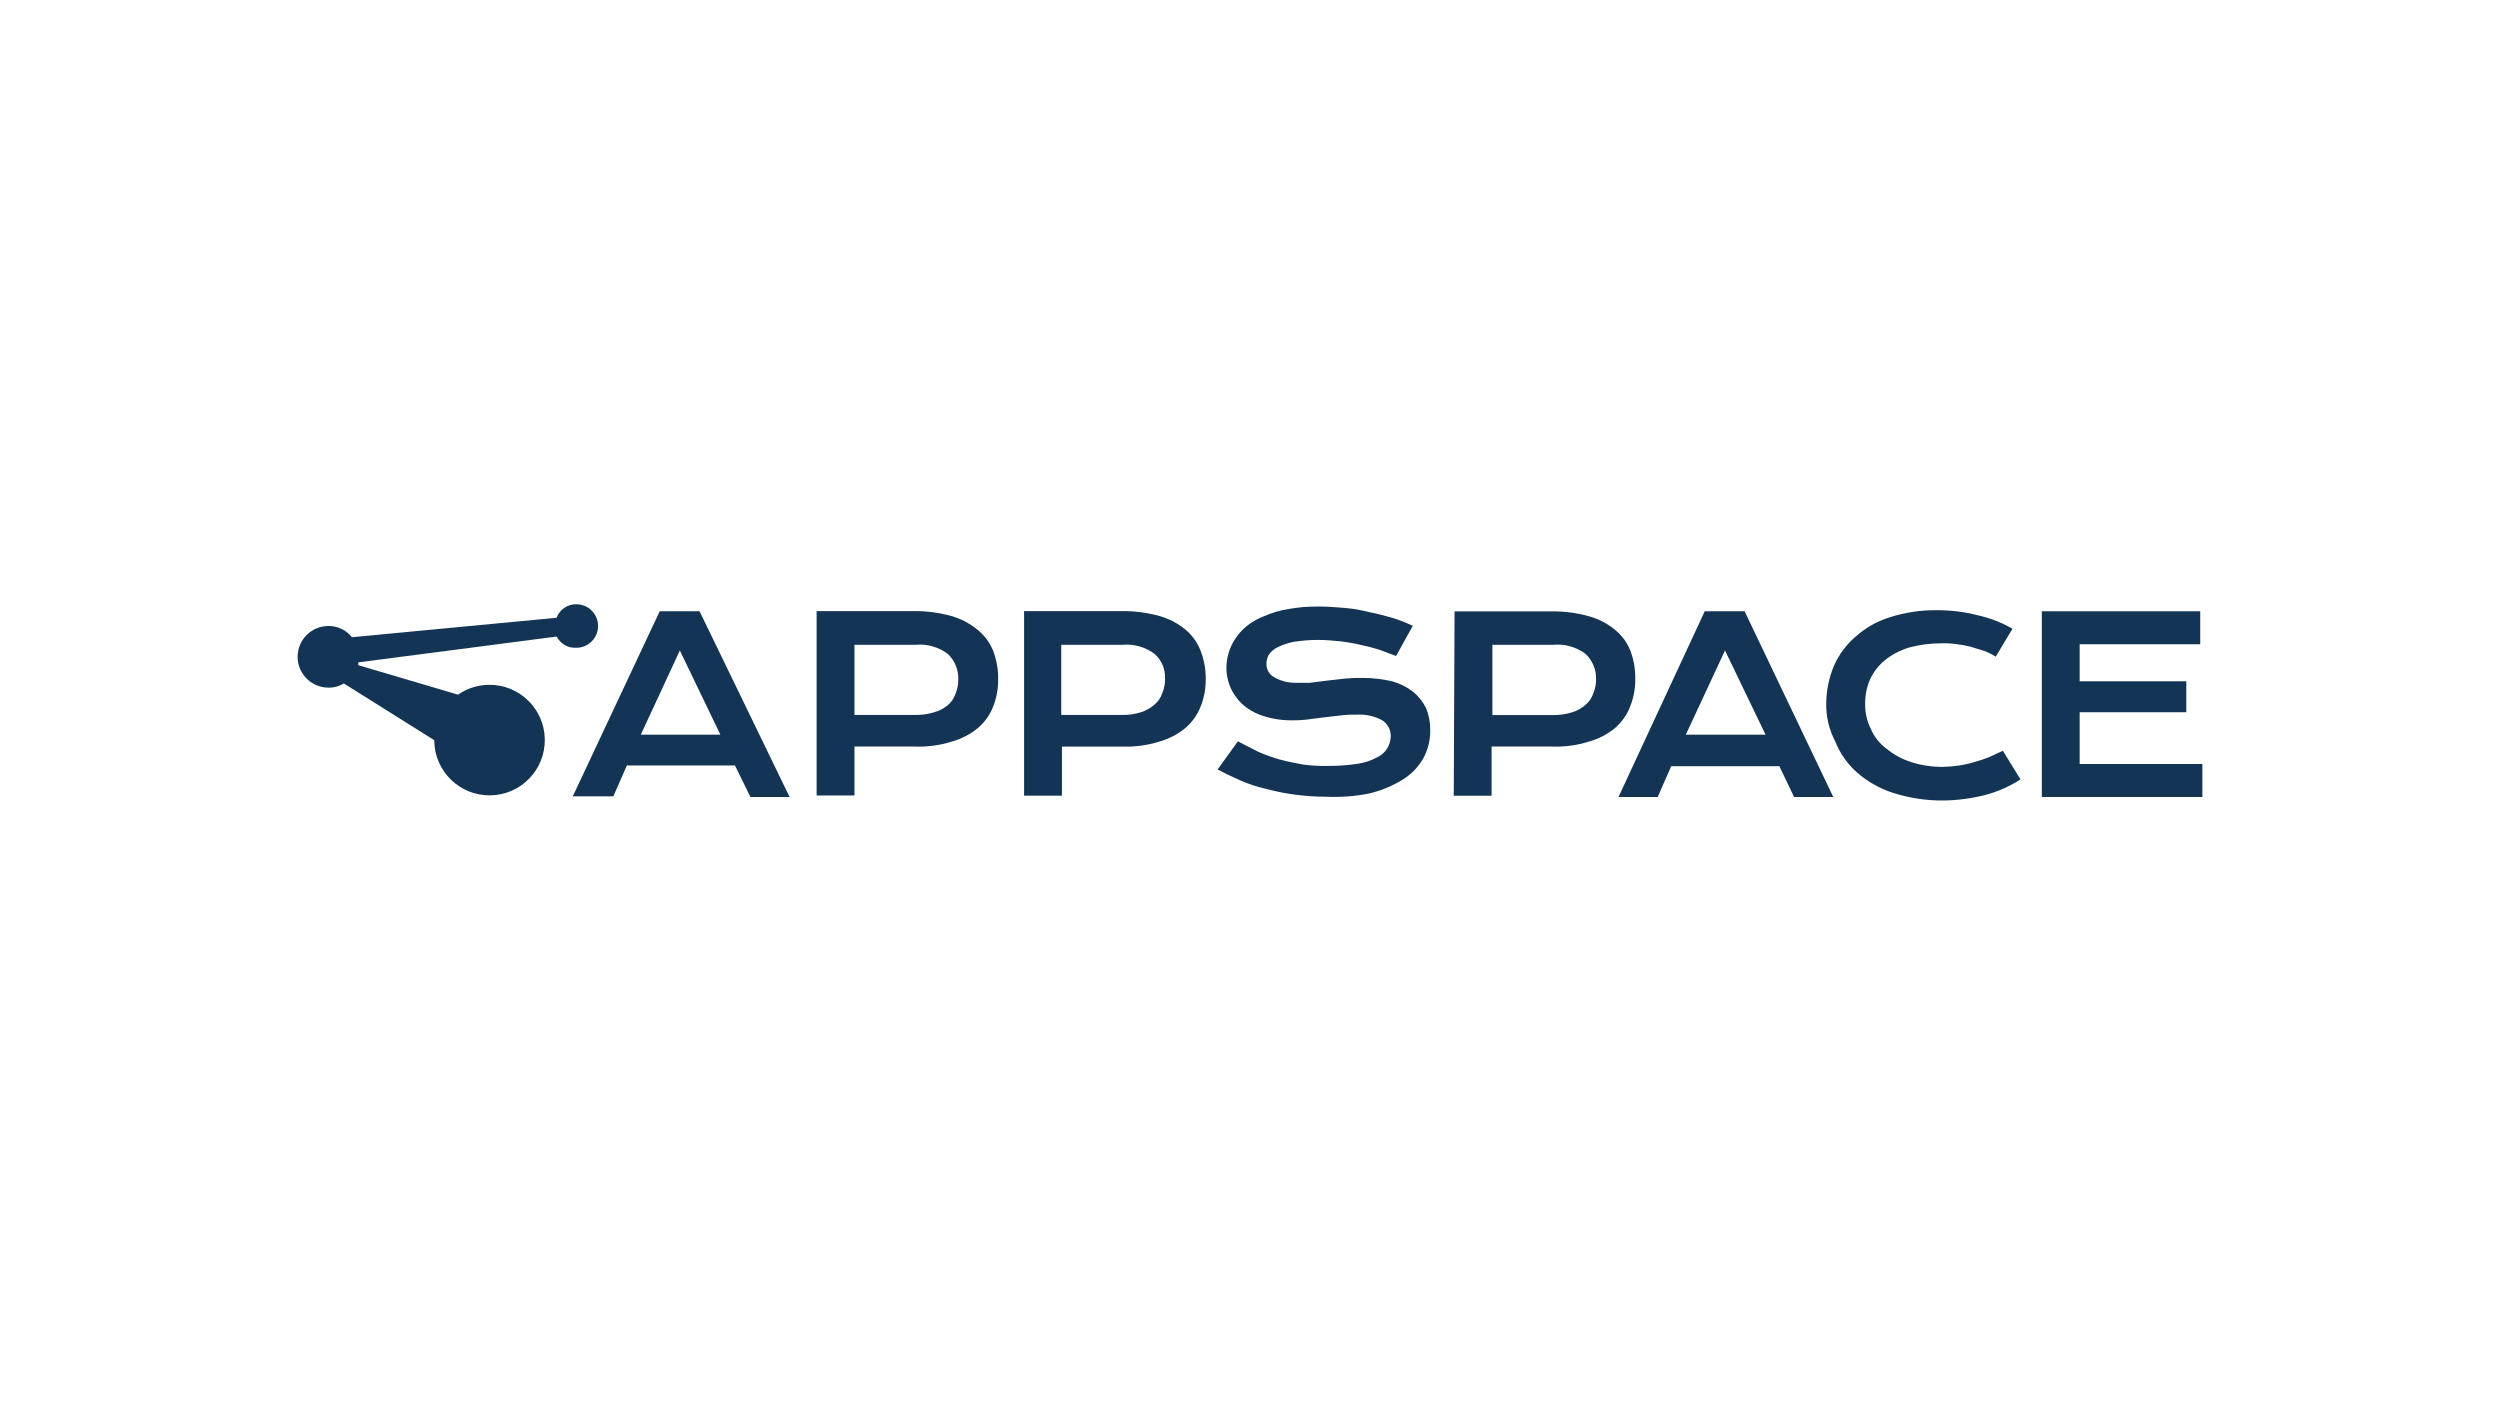
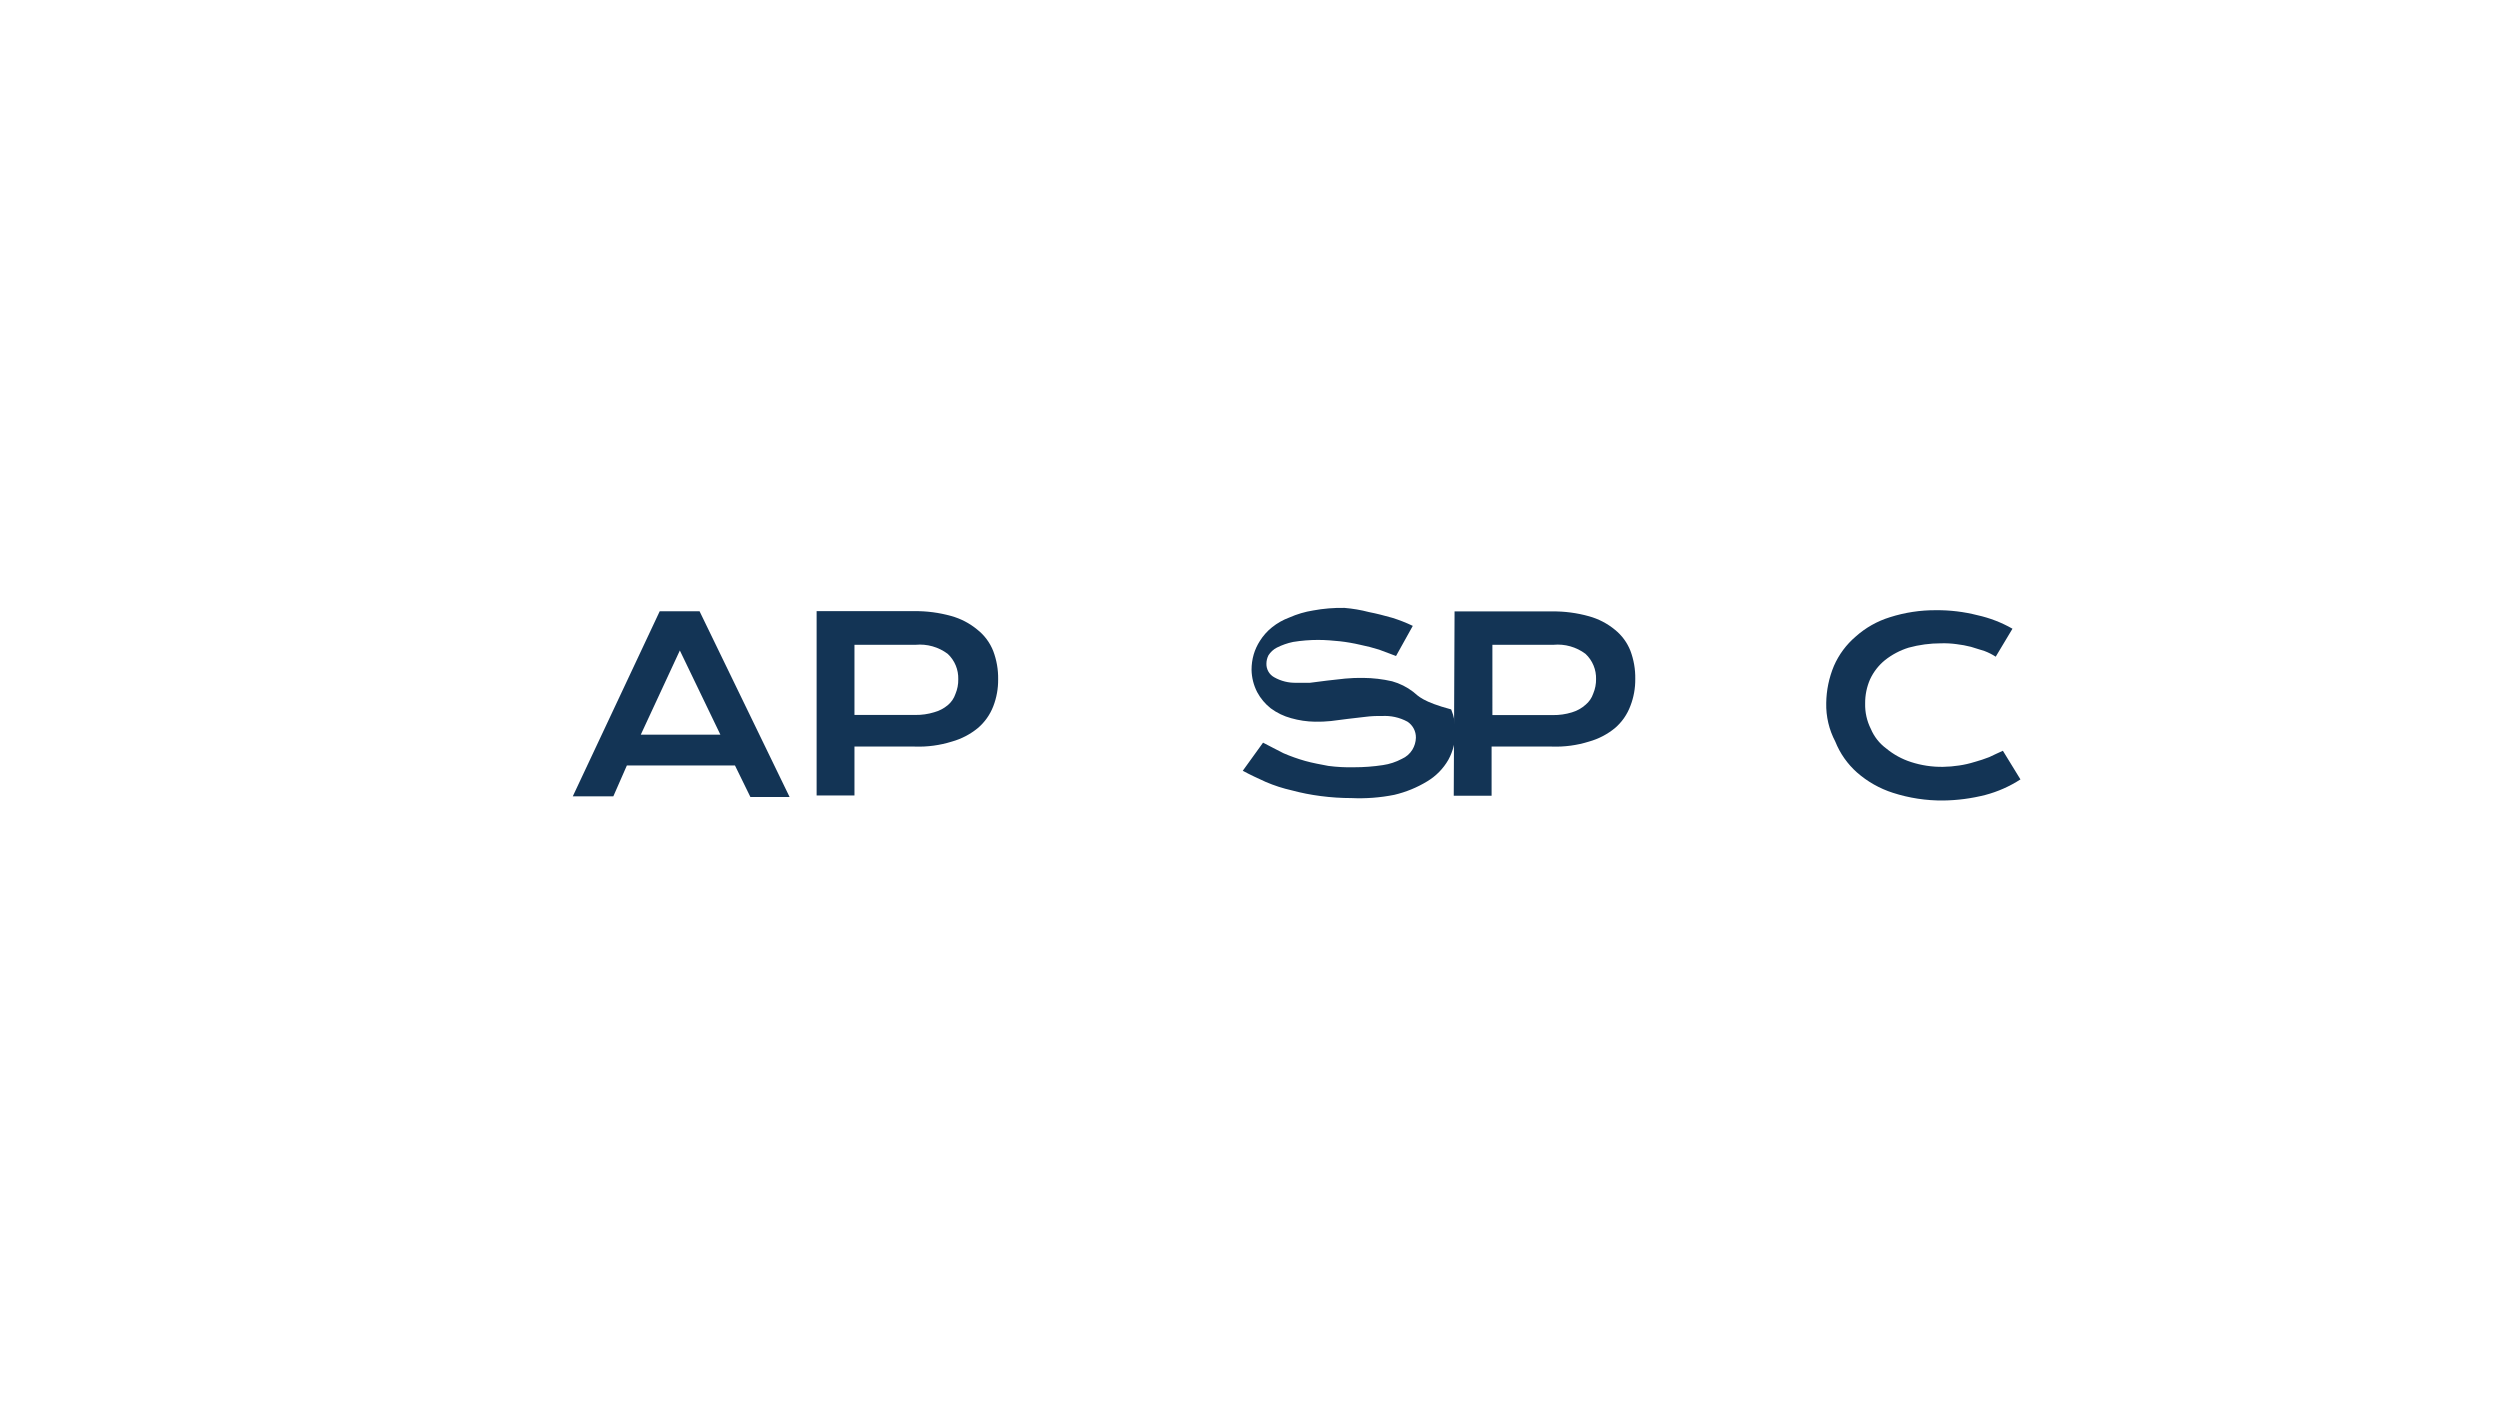
<svg xmlns="http://www.w3.org/2000/svg" version="1.1" id="Layer_1" x="0px" y="0px" viewBox="0 0 525 295" style="enable-background:new 0 0 525 295;" xml:space="preserve">
  <style type="text/css">
	.st0{fill-rule:evenodd;clip-rule:evenodd;}
	.st1{fill-rule:evenodd;clip-rule:evenodd;fill:#D47F2F;}
	.st2{clip-path:url(#SVGID_00000179617921067946867210000003577177861246241667_);fill:#00BCEB;}
	.st3{fill-rule:evenodd;clip-rule:evenodd;fill:#2E5786;}
	.st4{clip-path:url(#SVGID_00000069369141129566547260000005204025280593183411_);}
	.st5{fill:#E1251B;}
	.st6{fill:#737373;}
	.st7{fill:#F25022;}
	.st8{fill:#7FBA00;}
	.st9{fill:#00A4EF;}
	.st10{fill:#FFB900;}
	.st11{fill-rule:evenodd;clip-rule:evenodd;fill:#A03FE9;}
	.st12{fill:#E24244;}
	.st13{fill:#1D1D1B;}
	.st14{fill:#065E90;}
	.st15{fill:#F36917;}
	.st16{fill:#EB3C00;}
	.st17{fill:#002843;}
	.st18{fill:#1428A0;}
	.st19{fill:#0089CC;}
	.st20{fill-rule:evenodd;clip-rule:evenodd;fill:#0089CC;}
	.st21{fill:#B2FF33;}
	.st22{fill:#0F0F0F;}
	.st23{fill-rule:evenodd;clip-rule:evenodd;fill:#088855;}
	.st24{fill:#F00000;}
	.st25{fill:#030000;}
	.st26{fill:#E0002A;}
	.st27{fill:#009EE2;}
	.st28{fill:#00263D;}
	.st29{fill-rule:evenodd;clip-rule:evenodd;fill:#00A650;}
	.st30{fill:#373535;}
	.st31{fill-rule:evenodd;clip-rule:evenodd;fill:#ED1C24;}
	.st32{fill:#231F20;}
	.st33{fill:#133455;}
	.st34{fill:#150879;}
	.st35{fill:#D00709;}
	.st36{fill:#AB2E34;}
	.st37{fill-rule:evenodd;clip-rule:evenodd;fill:#ED0007;}
	.st38{fill:#1A0070;}
	.st39{fill:#205CA8;}
	.st40{fill:#FEFEFE;}
	.st41{fill:#484747;}
	.st42{fill:#5B5957;}
	.st43{fill:#858484;}
	.st44{fill:#2C2C2D;}
	.st45{fill:#BBBBBB;}
	.st46{fill:#3D3C3C;}
	.st47{fill:#A6C2DA;}
	.st48{fill:#949492;}
	.st49{fill:#DFE5F6;}
	.st50{fill:#696969;}
	.st51{fill:#797A7A;}
	.st52{fill:#717171;}
	.st53{fill:#D1D1D0;}
	.st54{fill:#272727;}
	.st55{fill:#B2B2B1;}
	.st56{fill:#809DC9;}
	.st57{fill:#747474;}
	.st58{fill:#434242;}
	.st59{fill:#081537;}
	.st60{clip-path:url(#SVGID_00000026874150265267499990000008851105159160688302_);}
	.st61{fill:#872383;}
	.st62{fill:#412784;}
	.st63{fill:#31B7B9;}
	.st64{fill:#028F38;}
	.st65{fill:#F2E500;}
	.st66{fill:#F28C1B;}
	.st67{fill:#E52320;}
	.st68{fill:#ED6CA5;}
	.st69{fill:#613913;}
	.st70{fill:#0E0D0D;}
	.st71{fill:#565A5C;}
	.st72{fill:#007DB8;}
	.st73{fill:#3F3F40;}
	.st74{fill-rule:evenodd;clip-rule:evenodd;fill:#8CBE3F;}
	.st75{fill:#003F98;}
	.st76{fill:#224D8F;}
	.st77{fill-rule:evenodd;clip-rule:evenodd;fill:#125081;}
	.st78{fill-rule:evenodd;clip-rule:evenodd;fill:#E86129;}
	.st79{fill-rule:evenodd;clip-rule:evenodd;fill:#1A1919;}
	.st80{fill-rule:evenodd;clip-rule:evenodd;fill:#FF000A;}
	.st81{fill:#FF3300;}
	.st82{fill:#FFFFFF;}
	.st83{fill:#1E1E1E;}
	.st84{fill:#A50034;}
	.st85{fill:#6B6B6B;}
	.st86{fill-rule:evenodd;clip-rule:evenodd;fill:#9E0B0F;}
	.st87{filter:url(#Adobe_OpacityMaskFilter);}
	.st88{fill-rule:evenodd;clip-rule:evenodd;fill:#FFFFFF;}
	.st89{mask:url(#mask-2_00000119796912434750048380000015842840240633396359_);fill-rule:evenodd;clip-rule:evenodd;fill:#66CC33;}
	.st90{fill-rule:evenodd;clip-rule:evenodd;fill:#333333;}
	.st91{filter:url(#Adobe_OpacityMaskFilter_00000054237522188692825160000011333462376572983465_);}
	.st92{mask:url(#mask-4_00000106864456115224596350000008024179962622465706_);fill-rule:evenodd;clip-rule:evenodd;fill:#333333;}
	.st93{filter:url(#Adobe_OpacityMaskFilter_00000132088127646011467970000000318742441191988140_);}
	.st94{mask:url(#mask-4_00000053505315325239133090000007966299771978691255_);fill-rule:evenodd;clip-rule:evenodd;fill:#333333;}
	.st95{filter:url(#Adobe_OpacityMaskFilter_00000011742430487152707010000008407857397811320506_);}
	.st96{mask:url(#mask-4_00000127754208240070321520000013219099535016929169_);fill-rule:evenodd;clip-rule:evenodd;fill:#333333;}
	.st97{filter:url(#Adobe_OpacityMaskFilter_00000167368460100699486910000014375012818409434550_);}
	.st98{mask:url(#mask-4_00000099647821663256284820000002420945809363560876_);fill-rule:evenodd;clip-rule:evenodd;fill:#333333;}
	.st99{filter:url(#Adobe_OpacityMaskFilter_00000020377985355941533780000007762441589670540678_);}
	.st100{mask:url(#mask-4_00000052074581060194960140000003644138940030225306_);fill-rule:evenodd;clip-rule:evenodd;fill:#333333;}
	.st101{filter:url(#Adobe_OpacityMaskFilter_00000152952094921796680120000014956456238329299384_);}
	.st102{mask:url(#mask-4_00000050645192638126348630000005736338952747961993_);fill-rule:evenodd;clip-rule:evenodd;fill:#333333;}
	.st103{filter:url(#Adobe_OpacityMaskFilter_00000049223325884014186730000001298297420048552608_);}
	.st104{mask:url(#mask-4_00000012438307583037907630000009871447849569624488_);fill-rule:evenodd;clip-rule:evenodd;fill:#333333;}
	.st105{filter:url(#Adobe_OpacityMaskFilter_00000098935365925861386920000009872590507995153583_);}
	.st106{mask:url(#mask-4_00000129913485413156554330000016605302742518753678_);fill-rule:evenodd;clip-rule:evenodd;fill:#333333;}
	.st107{filter:url(#Adobe_OpacityMaskFilter_00000045599548373958195000000013980783250502478244_);}
	.st108{mask:url(#mask-4_00000141457806525301616770000013412103290693887368_);fill-rule:evenodd;clip-rule:evenodd;fill:#333333;}
	.st109{filter:url(#Adobe_OpacityMaskFilter_00000165939200284103810530000008264834948503838114_);}
	.st110{mask:url(#mask-4_00000083050612163082893540000015751369700045538484_);fill-rule:evenodd;clip-rule:evenodd;fill:#333333;}
	.st111{filter:url(#Adobe_OpacityMaskFilter_00000080894260739495819160000014140277543905387414_);}
	.st112{mask:url(#mask-4_00000108997884567450975270000014335264809509995912_);fill-rule:evenodd;clip-rule:evenodd;fill:#333333;}
	.st113{filter:url(#Adobe_OpacityMaskFilter_00000023994294763397495730000011726780990888902804_);}
	.st114{mask:url(#mask-4_00000022530554570111044790000002521372792687810483_);fill-rule:evenodd;clip-rule:evenodd;fill:#333333;}
	.st115{filter:url(#Adobe_OpacityMaskFilter_00000057853725772850475350000002992043194764778135_);}
	.st116{mask:url(#mask-4_00000005956422745087542900000013955623821568424578_);fill-rule:evenodd;clip-rule:evenodd;fill:#333333;}
	.st117{filter:url(#Adobe_OpacityMaskFilter_00000062895397409123572100000000029211050916142493_);}
	.st118{mask:url(#mask-4_00000013187603915311905860000009749748629499301539_);fill-rule:evenodd;clip-rule:evenodd;fill:#333333;}
	.st119{filter:url(#Adobe_OpacityMaskFilter_00000032619605992148794580000011273336626370231187_);}
	.st120{mask:url(#mask-4_00000112590003853560745730000011228164724828222359_);fill-rule:evenodd;clip-rule:evenodd;fill:#333333;}
	.st121{filter:url(#Adobe_OpacityMaskFilter_00000094602314039189548410000012685418319427406757_);}
	.st122{mask:url(#mask-4_00000024702850115151553230000001733843350247735449_);fill-rule:evenodd;clip-rule:evenodd;fill:#333333;}
	.st123{filter:url(#Adobe_OpacityMaskFilter_00000029737113066704713440000009440415655355233469_);}
	.st124{mask:url(#mask-4_00000124142166560708409110000004093311904669678775_);fill-rule:evenodd;clip-rule:evenodd;fill:#333333;}
	.st125{filter:url(#Adobe_OpacityMaskFilter_00000036960613544654211720000014276994310105761424_);}
	.st126{mask:url(#mask-4_00000145747165284116483700000002181923300325390775_);fill-rule:evenodd;clip-rule:evenodd;fill:#333333;}
	.st127{fill:#1414A0;}
	.st128{fill:#6B0E89;}
	.st129{fill:#199AD6;}
	.st130{clip-path:url(#SVGID_00000134248705706963074790000003720114679126116012_);}
	.st131{fill:url(#SVGID_00000160180224094229115370000008943802273183644573_);}
	.st132{fill:url(#SVGID_00000019636477178833733770000006894094504266732681_);}
	.st133{fill:#190F1A;}
	.st134{fill-rule:evenodd;clip-rule:evenodd;fill:#5C5B59;}
	.st135{fill-rule:evenodd;clip-rule:evenodd;fill:#2095CD;}
	.st136{fill-rule:evenodd;clip-rule:evenodd;fill:#1A63A2;}
	.st137{fill-rule:evenodd;clip-rule:evenodd;fill:#9FC54C;}
	.st138{clip-path:url(#SVGID_00000050651537333568475440000014207227256347798400_);}
	.st139{fill:#0056A8;}
	.st140{clip-path:url(#SVGID_00000070107565170138735530000005297674933862971534_);}
	.st141{clip-path:url(#SVGID_00000177451853600246803340000012208635323100497046_);}
	.st142{fill:#0076BF;}
	.st143{fill-rule:evenodd;clip-rule:evenodd;fill:#EF3829;}
	.st144{fill:#EF3829;}
	.st145{fill-rule:evenodd;clip-rule:evenodd;fill:#FCB814;}
	.st146{fill-rule:evenodd;clip-rule:evenodd;fill:#A0A0A0;}
	.st147{fill:#575757;}
	.st148{fill:none;stroke:#0084D6;stroke-width:3.615;stroke-linejoin:round;stroke-miterlimit:7.5;}
	.st149{fill:#0084D6;}
	.st150{fill:#EE2E24;}
	.st151{fill:url(#SVGID_00000048479362048561749180000018049950161480171913_);}
	.st152{fill:url(#SVGID_00000027591975717654214850000010239331082646303380_);}
	.st153{fill:url(#SVGID_00000125581185949567684490000018067865652823533985_);}
	.st154{opacity:0.4;}
	.st155{opacity:0.81;}
	.st156{fill:#303234;}
	.st157{opacity:0.35;}
	.st158{opacity:0.6;}
	.st159{fill:#47474B;}
	.st160{fill:url(#SVGID_00000167356071600179743550000002225013541370193823_);}
	.st161{fill:url(#SVGID_00000029750243497583731850000009589286862326084749_);}
	.st162{fill:#EBEBEB;}
	.st163{fill:url(#SVGID_00000147918872625140406030000004086504255241793423_);}
	.st164{fill:#1A1A1A;}
	.st165{fill:url(#SVGID_00000042015818532610908770000013176194318235308724_);}
	.st166{fill:#808080;}
	.st167{fill:#F2F2F2;}
	.st168{fill:url(#SVGID_00000070810641228891918090000010687976992428631953_);}
	.st169{fill:url(#SVGID_00000119098948565004153780000012223284217737864342_);}
	.st170{fill:#4D4D4D;}
	.st171{fill:#B2B2B2;}
	.st172{fill:url(#SVGID_00000152984602386516826630000016796993605043543954_);}
	.st173{fill:url(#SVGID_00000085964767947328600910000005004424732203973009_);}
	.st174{fill:url(#SVGID_00000136398385710145571570000018245001559415508920_);}
	.st175{fill:#666666;}
	.st176{fill:url(#SVGID_00000173883367625446699470000006354553776328699311_);}
	.st177{fill:url(#SVGID_00000172417294178453559690000002706667459446929291_);}
	.st178{fill:url(#SVGID_00000178191084317975499100000017503089750448994694_);}
	.st179{fill:#CCCCCC;}
	.st180{fill:url(#SVGID_00000029730155646085440130000006300229476150019490_);}
	.st181{fill:url(#SVGID_00000158004101095366104700000006336776722036984495_);}
	.st182{fill:url(#SVGID_00000125596447833558195330000002051841558566328748_);}
	.st183{fill:url(#SVGID_00000102542076383260495880000014571741751062094485_);}
	.st184{fill:url(#SVGID_00000183965697901151876960000013494104218316795549_);}
	.st185{fill:url(#SVGID_00000170991814683549086520000002836411175892283530_);}
	.st186{fill:url(#SVGID_00000074435078040220157560000016793665822553649827_);}
	.st187{fill:url(#SVGID_00000085949773293381116230000003895999407514387090_);}
	.st188{fill:url(#SVGID_00000004547065268456644230000018272038756589799821_);}
	.st189{fill:url(#SVGID_00000004543925076097069540000013444386275766433725_);}
	.st190{fill:url(#SVGID_00000102535810750263711930000006830168284071734962_);}
	.st191{fill:url(#SVGID_00000150097783670298973280000003580372277809292735_);}
	.st192{fill:url(#SVGID_00000116196020508223142610000010561987584050696880_);}
	.st193{fill:none;}
	.st194{fill:#5F1C85;}
	.st195{fill:#B0CF00;}
	.st196{fill:#999998;}
</style>
  <g id="Page-1_00000069378768890897558580000000653032876475671174_">
    <g id="appspace-logo">
      <path id="Shape" class="st33" d="M138.538,128.369l-18.25,38.856h8.515l2.838-6.471h22.706l3.236,6.613h8.231    l-18.903-38.998H138.538z M134.564,154.283l8.203-17.683l8.515,17.683H134.564z" />
      <path id="Shape-2" class="st33" d="M205.209,132.201c-1.596-1.32-3.453-2.287-5.449-2.838    c-2.539-0.713-5.168-1.057-7.805-1.022h-20.464v38.714h7.947v-10.275h12.659c2.643,0.096,5.282-0.259,7.805-1.05    c1.994-0.557,3.85-1.524,5.449-2.838c1.443-1.229,2.555-2.8,3.236-4.57c0.7-1.81,1.047-3.736,1.022-5.677    c0.033-2.014-0.314-4.017-1.022-5.904C207.89,134.952,206.723,133.383,205.209,132.201z M201.236,142.646    c0.02,1.062-0.183,2.116-0.596,3.094c-0.308,0.921-0.869,1.737-1.618,2.356    c-0.83,0.689-1.798,1.192-2.838,1.476c-1.287,0.395-2.628,0.586-3.974,0.568h-12.772V135.408h12.829    c2.41-0.228,4.818,0.45,6.755,1.902C200.492,138.688,201.299,140.631,201.236,142.646z" />
-       <path id="Shape-3" class="st33" d="M248.919,132.201c-1.596-1.32-3.453-2.287-5.449-2.838    c-2.539-0.713-5.168-1.057-7.805-1.022h-20.606v38.743h7.947v-10.303h12.659c2.643,0.096,5.282-0.259,7.805-1.05    c1.994-0.557,3.85-1.524,5.449-2.838c1.443-1.229,2.555-2.8,3.236-4.57c0.709-1.808,1.066-3.735,1.05-5.677    c0.023-2.016-0.333-4.019-1.05-5.904C251.497,134.968,250.381,133.401,248.919,132.201z M244.661,142.504    c0.02,1.062-0.183,2.116-0.596,3.094c-0.308,0.921-0.869,1.737-1.618,2.356    c-0.821,0.733-1.789,1.285-2.838,1.618c-1.286,0.398-2.627,0.59-3.974,0.568h-12.772V135.408h12.801    c2.419-0.232,4.838,0.446,6.784,1.902C243.935,138.616,244.749,140.526,244.661,142.504z" />
-       <path id="Path" class="st33" d="M296.772,145.285c-1.321-1.015-2.824-1.766-4.428-2.214    c-1.983-0.456-4.011-0.694-6.046-0.71c-1.269-0.024-2.539,0.024-3.803,0.142l-3.832,0.426l-3.548,0.454    c-1.022,0-1.902,0-2.838,0c-1.648,0.057-3.28-0.346-4.712-1.164c-1.026-0.571-1.649-1.665-1.618-2.838    c0.003-0.612,0.148-1.214,0.426-1.76c0.434-0.685,1.041-1.243,1.76-1.618c1.079-0.544,2.224-0.945,3.406-1.192    c1.746-0.283,3.511-0.425,5.279-0.426c1.618,0,3.094,0.142,4.57,0.284c1.432,0.163,2.854,0.409,4.257,0.738    c1.342,0.27,2.668,0.612,3.974,1.022l3.548,1.334l3.519-6.329c-1.404-0.673-2.855-1.242-4.343-1.703    c-1.618-0.454-3.236-0.88-4.854-1.192c-1.693-0.445-3.421-0.739-5.166-0.88    c-1.76-0.142-3.519-0.284-5.279-0.284c-2.198-0.042-4.395,0.139-6.556,0.539    c-1.722,0.275-3.401,0.771-4.995,1.476c-1.324,0.488-2.561,1.188-3.661,2.072    c-0.996,0.797-1.849,1.757-2.526,2.838c-0.568,0.879-1.008,1.835-1.306,2.838    c-0.303,1.052-0.456,2.141-0.454,3.236c0.029,1.641,0.437,3.254,1.192,4.712c0.705,1.308,1.671,2.458,2.838,3.378    c1.286,0.954,2.74,1.657,4.286,2.072c1.626,0.464,3.305,0.712,4.995,0.738c1.128,0.024,2.256-0.023,3.378-0.142    l3.548-0.454l3.661-0.426c1.129-0.145,2.268-0.202,3.406-0.17c1.893-0.128,3.783,0.285,5.449,1.192    c1.127,0.75,1.791,2.024,1.76,3.378c-0.027,0.882-0.281,1.742-0.738,2.498c-0.524,0.854-1.296,1.528-2.214,1.93    c-1.239,0.662-2.583,1.104-3.974,1.306c-2.001,0.306-4.022,0.458-6.045,0.454    c-1.812,0.047-3.624-0.048-5.421-0.284c-1.618-0.312-3.264-0.596-4.882-1.05    c-1.547-0.441-3.064-0.981-4.541-1.618c-1.476-0.738-2.838-1.476-4.286-2.214l-4.257,5.904    c1.618,0.88,3.236,1.618,4.854,2.356c1.759,0.752,3.583,1.341,5.449,1.76    c1.986,0.534,4.006,0.932,6.045,1.192c2.145,0.284,4.307,0.426,6.471,0.426c3.016,0.14,6.037-0.089,8.997-0.681    c2.444-0.573,4.782-1.531,6.925-2.838c1.837-1.102,3.361-2.655,4.428-4.513c1.015-1.85,1.524-3.936,1.476-6.046    c0.013-1.557-0.286-3.101-0.88-4.541C298.816,147.381,297.897,146.221,296.772,145.285z" />
+       <path id="Path" class="st33" d="M296.772,145.285c-1.321-1.015-2.824-1.766-4.428-2.214    c-1.983-0.456-4.011-0.694-6.046-0.71c-1.269-0.024-2.539,0.024-3.803,0.142l-3.832,0.426l-3.548,0.454    c-1.022,0-1.902,0-2.838,0c-1.648,0.057-3.28-0.346-4.712-1.164c-1.026-0.571-1.649-1.665-1.618-2.838    c0.003-0.612,0.148-1.214,0.426-1.76c0.434-0.685,1.041-1.243,1.76-1.618c1.079-0.544,2.224-0.945,3.406-1.192    c1.746-0.283,3.511-0.425,5.279-0.426c1.618,0,3.094,0.142,4.57,0.284c1.432,0.163,2.854,0.409,4.257,0.738    c1.342,0.27,2.668,0.612,3.974,1.022l3.548,1.334l3.519-6.329c-1.404-0.673-2.855-1.242-4.343-1.703    c-1.618-0.454-3.236-0.88-4.854-1.192c-1.693-0.445-3.421-0.739-5.166-0.88    c-2.198-0.042-4.395,0.139-6.556,0.539    c-1.722,0.275-3.401,0.771-4.995,1.476c-1.324,0.488-2.561,1.188-3.661,2.072    c-0.996,0.797-1.849,1.757-2.526,2.838c-0.568,0.879-1.008,1.835-1.306,2.838    c-0.303,1.052-0.456,2.141-0.454,3.236c0.029,1.641,0.437,3.254,1.192,4.712c0.705,1.308,1.671,2.458,2.838,3.378    c1.286,0.954,2.74,1.657,4.286,2.072c1.626,0.464,3.305,0.712,4.995,0.738c1.128,0.024,2.256-0.023,3.378-0.142    l3.548-0.454l3.661-0.426c1.129-0.145,2.268-0.202,3.406-0.17c1.893-0.128,3.783,0.285,5.449,1.192    c1.127,0.75,1.791,2.024,1.76,3.378c-0.027,0.882-0.281,1.742-0.738,2.498c-0.524,0.854-1.296,1.528-2.214,1.93    c-1.239,0.662-2.583,1.104-3.974,1.306c-2.001,0.306-4.022,0.458-6.045,0.454    c-1.812,0.047-3.624-0.048-5.421-0.284c-1.618-0.312-3.264-0.596-4.882-1.05    c-1.547-0.441-3.064-0.981-4.541-1.618c-1.476-0.738-2.838-1.476-4.286-2.214l-4.257,5.904    c1.618,0.88,3.236,1.618,4.854,2.356c1.759,0.752,3.583,1.341,5.449,1.76    c1.986,0.534,4.006,0.932,6.045,1.192c2.145,0.284,4.307,0.426,6.471,0.426c3.016,0.14,6.037-0.089,8.997-0.681    c2.444-0.573,4.782-1.531,6.925-2.838c1.837-1.102,3.361-2.655,4.428-4.513c1.015-1.85,1.524-3.936,1.476-6.046    c0.013-1.557-0.286-3.101-0.88-4.541C298.816,147.381,297.897,146.221,296.772,145.285z" />
      <path id="Shape-4" class="st33" d="M342.384,148.237c0.7-1.81,1.047-3.736,1.022-5.677    c0.033-2.015-0.314-4.017-1.022-5.904c-0.679-1.722-1.794-3.238-3.236-4.399    c-1.596-1.32-3.453-2.287-5.449-2.838c-2.539-0.713-5.168-1.057-7.805-1.022h-20.436l-0.17,38.714h7.947    v-10.331h12.659c2.643,0.096,5.282-0.259,7.805-1.05c1.994-0.557,3.85-1.524,5.449-2.838    C340.603,151.639,341.716,150.037,342.384,148.237z M335.174,142.56c0.02,1.062-0.183,2.116-0.596,3.094    c-0.308,0.921-0.869,1.737-1.618,2.356c-0.828,0.733-1.806,1.276-2.867,1.589    c-1.287,0.395-2.628,0.586-3.974,0.568h-12.716V135.408h12.801c2.41-0.228,4.818,0.45,6.755,1.902    c1.471,1.378,2.277,3.322,2.214,5.336V142.56z" />
-       <path id="Shape-5" class="st33" d="M357.994,128.369l-18.108,38.998h8.231l2.838-6.471h22.706l3.094,6.471h8.231    l-18.619-38.998H357.994z M354.021,154.283l8.231-17.683l8.515,17.683H354.021z" />
      <path id="Path-2" class="st33" d="M417.74,158.994c-1.012,0.396-2.045,0.737-3.094,1.022    c-1.057,0.332-2.139,0.578-3.236,0.738c-1.118,0.172-2.247,0.267-3.378,0.284    c-2.293,0.035-4.575-0.31-6.755-1.022c-1.886-0.611-3.639-1.575-5.166-2.838    c-1.431-1.054-2.549-2.476-3.236-4.115c-0.828-1.644-1.238-3.467-1.192-5.308    c-0.022-1.768,0.336-3.52,1.05-5.137c0.721-1.539,1.778-2.897,3.094-3.974    c1.488-1.181,3.182-2.076,4.995-2.64c2.211-0.604,4.492-0.909,6.784-0.908c1.081-0.031,2.163,0.025,3.236,0.17    c1.033,0.12,2.057,0.31,3.065,0.568l2.838,0.88c0.826,0.311,1.616,0.711,2.356,1.192l3.519-5.875    c-2.294-1.31-4.772-2.267-7.351-2.838c-2.838-0.722-5.757-1.075-8.685-1.05    c-3.293-0.023-6.569,0.475-9.707,1.476c-2.658,0.82-5.108,2.204-7.181,4.059    c-1.972,1.679-3.534,3.785-4.57,6.159c-1.035,2.474-1.585,5.124-1.618,7.805    c-0.066,2.814,0.589,5.599,1.902,8.089c0.996,2.493,2.561,4.719,4.57,6.5c2.189,1.919,4.749,3.368,7.521,4.257    c3.419,1.105,6.994,1.651,10.587,1.618c2.978-0.038,5.941-0.428,8.827-1.164c2.617-0.69,5.108-1.792,7.38-3.264    l-3.69-6.017C419.67,158.114,418.62,158.54,417.74,158.994z" />
-       <polygon id="Path-3" class="st33" points="436.728,160.442 436.728,149.571 459.123,149.571 459.123,143.071     436.728,143.071 436.728,135.294 462.046,135.294 462.046,128.369 428.923,128.369 428.781,128.369     428.781,167.367 462.5,167.367 462.5,160.442   " />
-       <path id="Path-4" class="st33" d="M121.025,136.032c2.524,0,4.57-2.046,4.57-4.57s-2.046-4.57-4.57-4.57l0,0    c-1.844-0.03-3.505,1.108-4.144,2.838l-42.972,4.087c-1.191-1.51-3.016-2.381-4.939-2.356    c-3.574,0-6.471,2.897-6.471,6.471s2.897,6.471,6.471,6.471c1.141,0.031,2.267-0.275,3.236-0.88l0,0    l18.988,11.921v0.142c0.091,6.411,5.362,11.533,11.773,11.442c6.411-0.091,11.533-5.362,11.442-11.773    s-5.362-11.533-11.773-11.442c-2.306,0.033-4.551,0.752-6.447,2.066l-20.947-6.188c0,0,0-0.426,0-0.596    l41.666-5.421l0,0C117.689,135.213,119.306,136.139,121.025,136.032z" />
    </g>
  </g>
</svg>